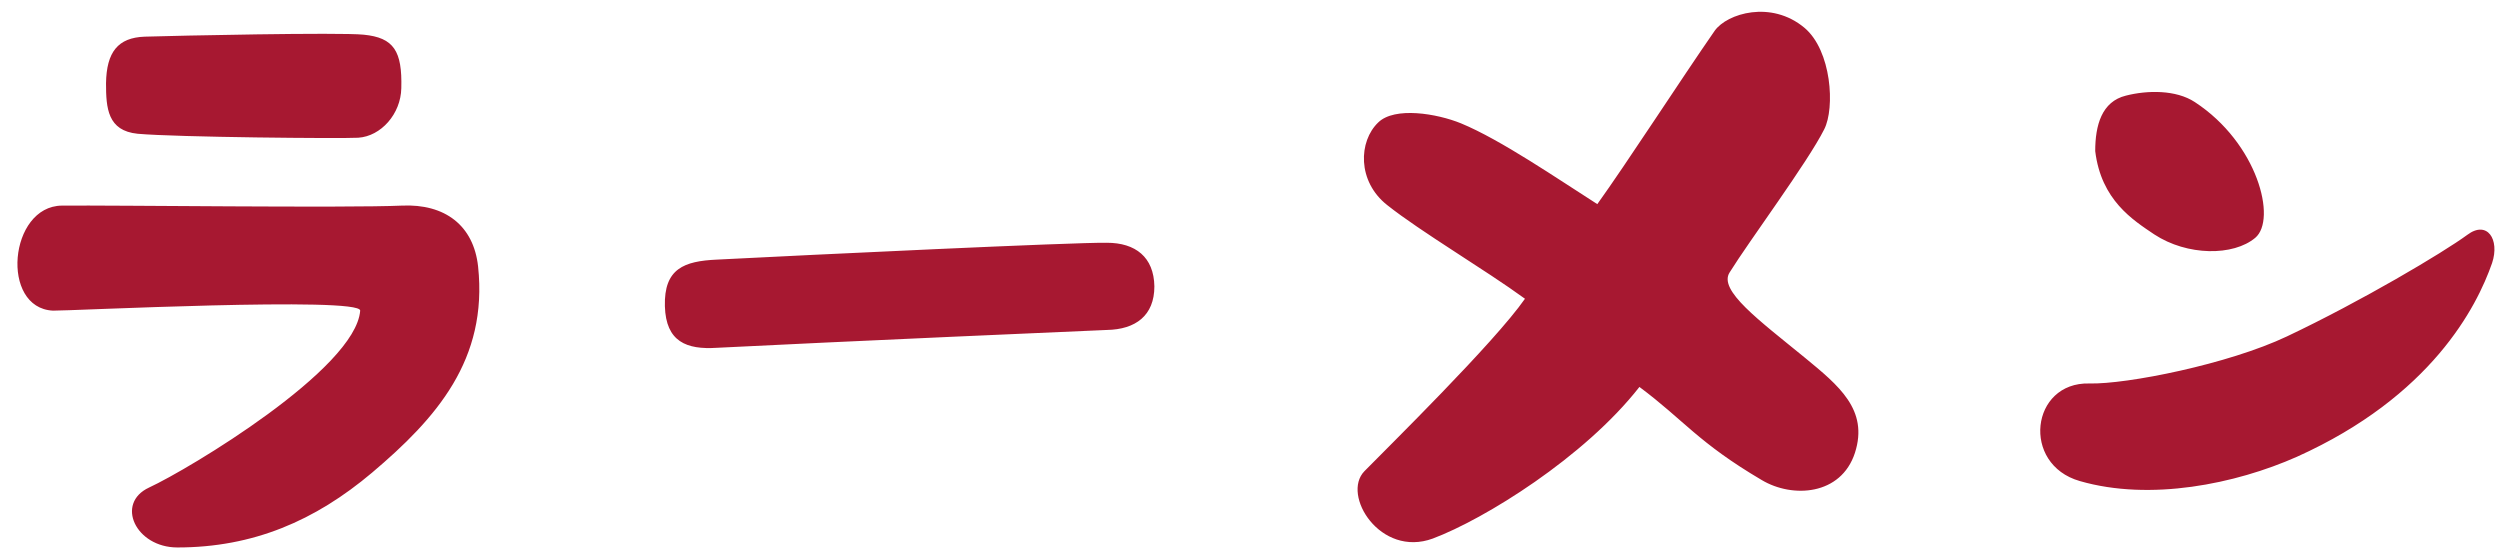
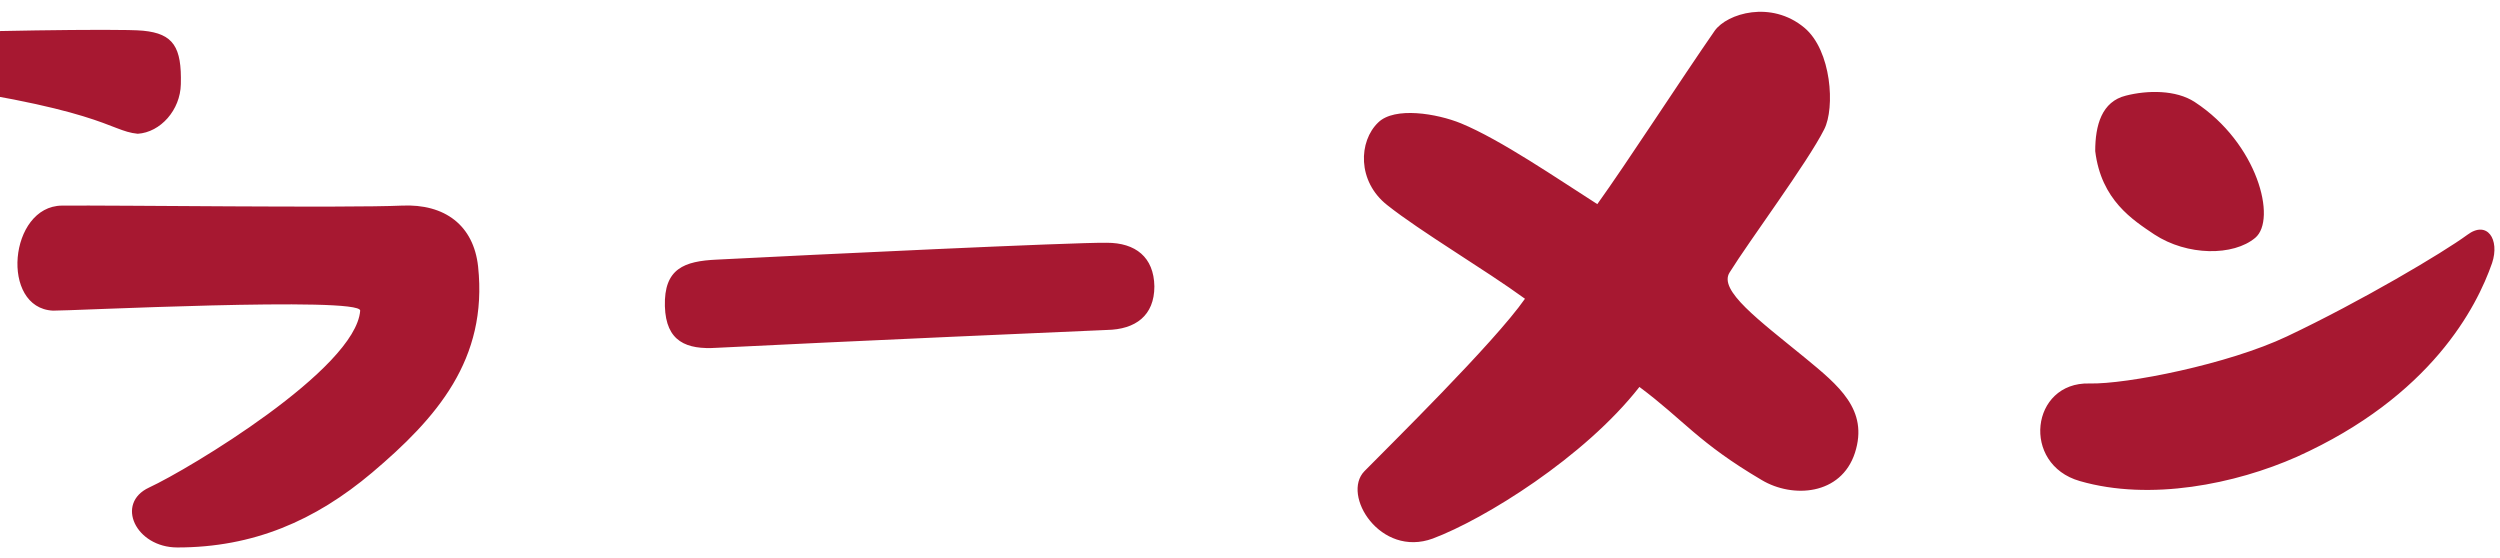
<svg xmlns="http://www.w3.org/2000/svg" height="112.6" preserveAspectRatio="xMidYMid meet" version="1.0" viewBox="-3.5 -2.4 504.6 112.6" width="504.6" zoomAndPan="magnify">
  <g id="change1_1">
-     <path clip-rule="evenodd" d="M77.6,39.1c-11,0.5-58.2-0.1-68.6,0C-1.7,39.2-3.5,59.8,7.2,60.3 c2.4,0.1,62.2-2.9,62,0c-0.9,11.8-34.6,32-42.6,35.7c-6.9,3.2-2.7,12.1,5.7,12.1c15.3,0,27.8-5.4,39.3-15.1 c13-11,23.4-22.8,21.4-41.6C92.1,43.1,86.3,38.7,77.6,39.1z M24.3,24.6c7.8,0.7,41.1,1,44.5,0.8c4.6-0.3,8.6-4.8,8.7-10 c0.2-7.5-1.5-10.2-7.6-10.8c-4.9-0.5-38,0.2-44.2,0.4c-5.4,0.2-7.7,3.1-7.8,9.4C17.9,19.4,18.2,24,24.3,24.6z M431.3,44.9 c6.7,4.4,16,4.4,20.4,0.7c4.4-3.7,0.5-19.1-12.2-27.4c-3.8-2.5-9.6-2.4-13.9-1.3c-4.9,1.2-6.2,6-6.2,11.2 C420.6,38,427,42,431.3,44.9z M494.5,45c-4.9,3.6-21.4,13.4-36.4,20.5c-11.8,5.6-32.4,9.7-39.9,9.5c-11.8-0.3-13.8,16.3-1.9,19.7 c14.2,4.1,31.4,0.6,43.8-4.9c27.1-12.2,36.3-30.2,39.4-39.1C501.1,45.9,498.5,42,494.5,45z M219.9,46.6c-6.8-0.1-59.2,2.4-78.7,3.4 c-6.6,0.3-10.7,1.8-10.5,9.4c0.2,7.2,4.4,8.8,10.5,8.4c23.6-1.2,76-3.5,78.7-3.6c5.8-0.1,9.6-2.9,9.6-8.8 C229.4,49.5,225.7,46.6,219.9,46.6z M360.8,69.8c-9.3-7.6-17.5-13.6-15.2-17.2c3.9-6.3,15.8-22.3,19.1-28.9c2.2-4.3,1.5-15.9-4-20.5 c-6.7-5.6-15.6-2.9-18.1,0.6c-6.8,9.8-17.8,26.8-23.7,35c-8-5.1-19.5-13-27.5-16.3c-4.9-2-13.4-3.4-16.7-0.2 c-4,3.8-4.3,11.9,1.8,16.7c6.8,5.4,19.7,13,27.8,18.9c-6.2,8.9-27.8,30.1-32.4,34.8c-4.7,4.8,3.2,17.5,13.8,13.6 c10.4-3.9,30.6-16.4,41.7-30.6c9,6.7,11.8,11.2,24.7,18.8c6.2,3.7,16,3.1,18.8-5.5C373.7,80.3,367.6,75.4,360.8,69.8z" fill="#A71831" fill-rule="evenodd" />
+     <path clip-rule="evenodd" d="M77.6,39.1c-11,0.5-58.2-0.1-68.6,0C-1.7,39.2-3.5,59.8,7.2,60.3 c2.4,0.1,62.2-2.9,62,0c-0.9,11.8-34.6,32-42.6,35.7c-6.9,3.2-2.7,12.1,5.7,12.1c15.3,0,27.8-5.4,39.3-15.1 c13-11,23.4-22.8,21.4-41.6C92.1,43.1,86.3,38.7,77.6,39.1z M24.3,24.6c4.6-0.3,8.6-4.8,8.7-10 c0.2-7.5-1.5-10.2-7.6-10.8c-4.9-0.5-38,0.2-44.2,0.4c-5.4,0.2-7.7,3.1-7.8,9.4C17.9,19.4,18.2,24,24.3,24.6z M431.3,44.9 c6.7,4.4,16,4.4,20.4,0.7c4.4-3.7,0.5-19.1-12.2-27.4c-3.8-2.5-9.6-2.4-13.9-1.3c-4.9,1.2-6.2,6-6.2,11.2 C420.6,38,427,42,431.3,44.9z M494.5,45c-4.9,3.6-21.4,13.4-36.4,20.5c-11.8,5.6-32.4,9.7-39.9,9.5c-11.8-0.3-13.8,16.3-1.9,19.7 c14.2,4.1,31.4,0.6,43.8-4.9c27.1-12.2,36.3-30.2,39.4-39.1C501.1,45.9,498.5,42,494.5,45z M219.9,46.6c-6.8-0.1-59.2,2.4-78.7,3.4 c-6.6,0.3-10.7,1.8-10.5,9.4c0.2,7.2,4.4,8.8,10.5,8.4c23.6-1.2,76-3.5,78.7-3.6c5.8-0.1,9.6-2.9,9.6-8.8 C229.4,49.5,225.7,46.6,219.9,46.6z M360.8,69.8c-9.3-7.6-17.5-13.6-15.2-17.2c3.9-6.3,15.8-22.3,19.1-28.9c2.2-4.3,1.5-15.9-4-20.5 c-6.7-5.6-15.6-2.9-18.1,0.6c-6.8,9.8-17.8,26.8-23.7,35c-8-5.1-19.5-13-27.5-16.3c-4.9-2-13.4-3.4-16.7-0.2 c-4,3.8-4.3,11.9,1.8,16.7c6.8,5.4,19.7,13,27.8,18.9c-6.2,8.9-27.8,30.1-32.4,34.8c-4.7,4.8,3.2,17.5,13.8,13.6 c10.4-3.9,30.6-16.4,41.7-30.6c9,6.7,11.8,11.2,24.7,18.8c6.2,3.7,16,3.1,18.8-5.5C373.7,80.3,367.6,75.4,360.8,69.8z" fill="#A71831" fill-rule="evenodd" />
  </g>
</svg>